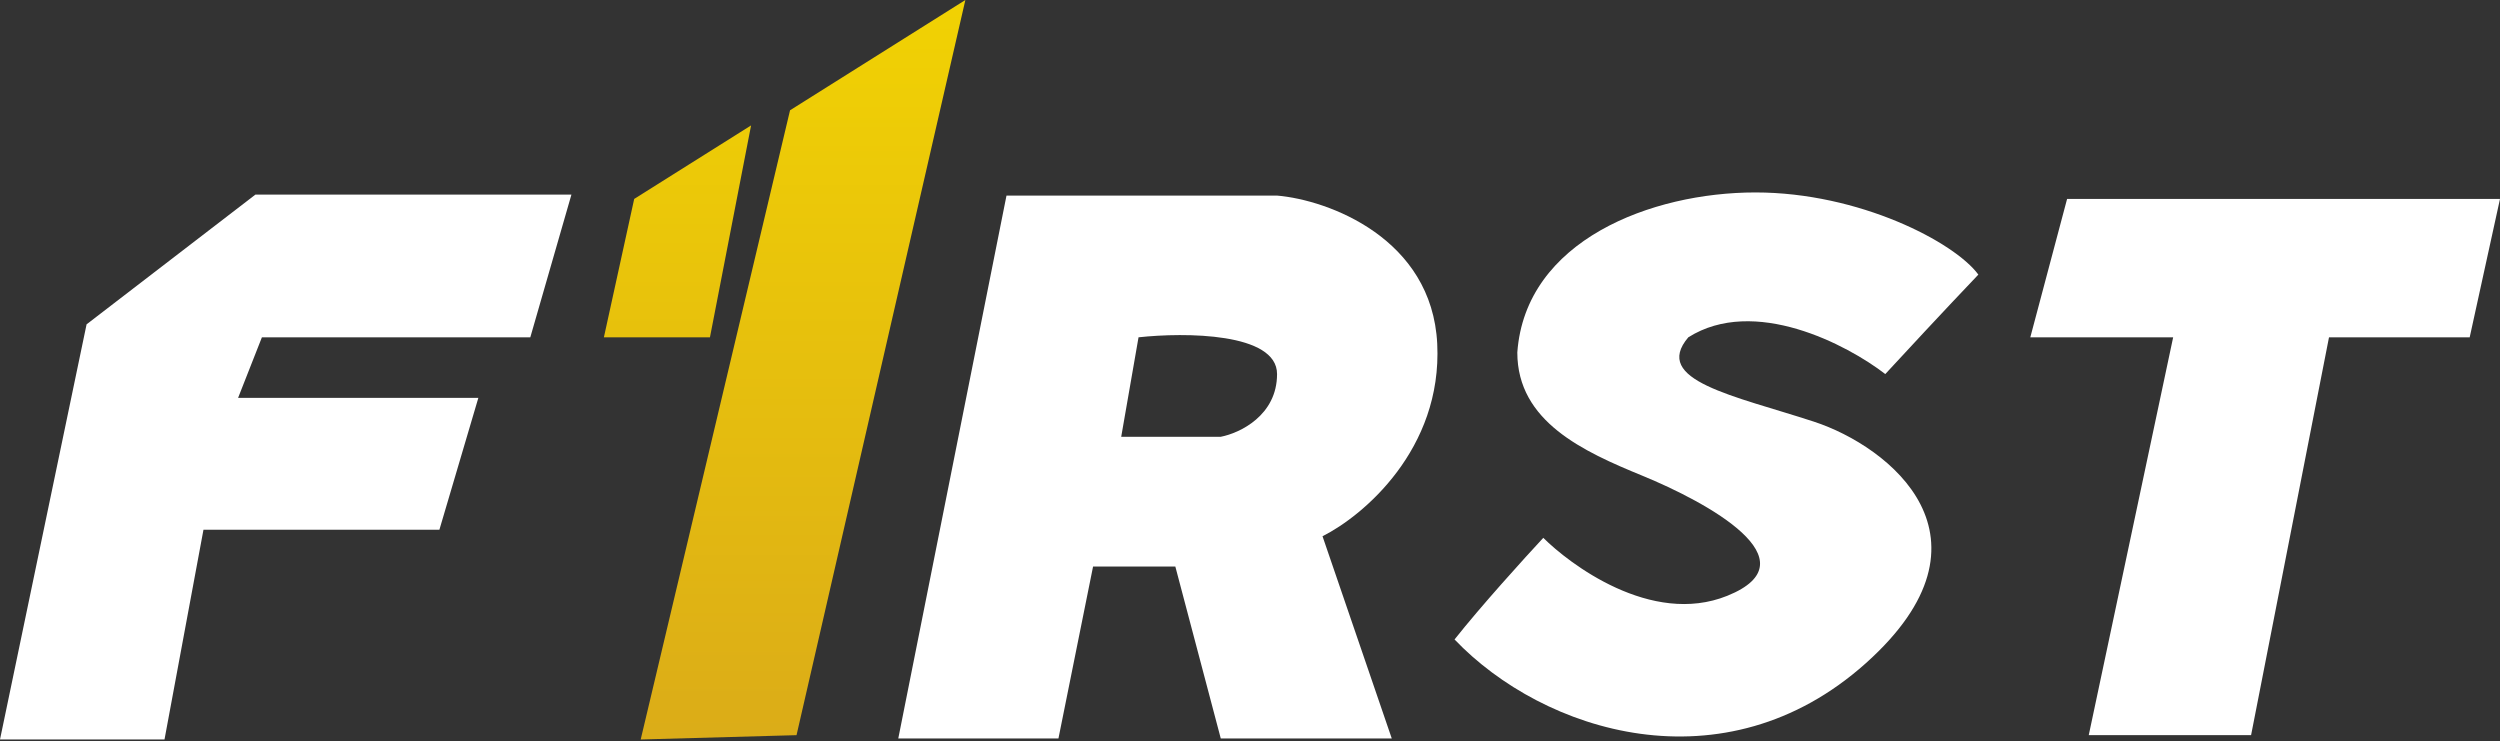
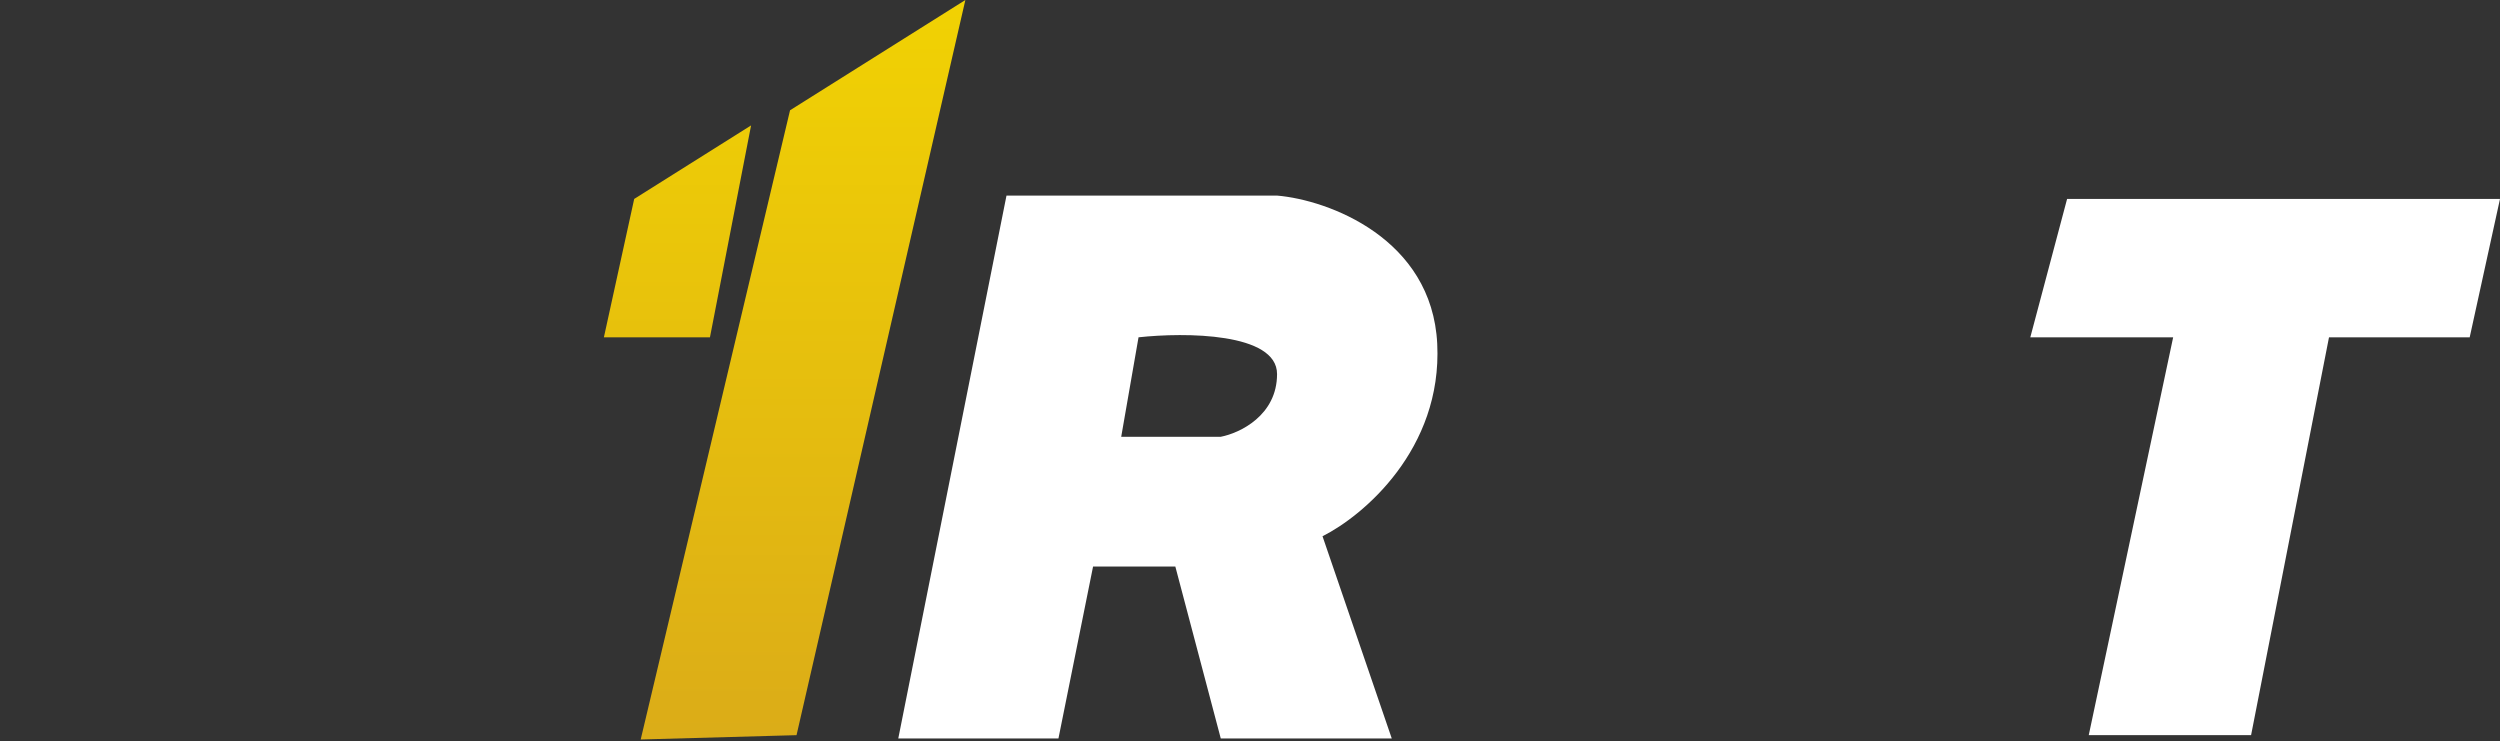
<svg xmlns="http://www.w3.org/2000/svg" width="749" height="222" viewBox="0 0 749 222" fill="none">
  <rect x="0" y="0" width="749" height="222" fill="#333333" stroke="none" />
  <path d="M651.079 101.058L625.788 220.254H674.424L697.77 101.058H739.921L749 59.598H619.303L608.279 101.058H651.079Z" fill="white" />
-   <path d="M462.37 161.134C469.935 168.692 494.631 187.729 517.5 178.5C543.603 167.966 511.5 150.5 492 142.5C474.437 135.295 454.588 126.322 454.588 105.593C457 72 494.794 57.655 525.921 57.655C557.048 57.655 585.582 72.554 592.715 82.272C582.339 93.155 569.802 106.672 564.83 112.071C553.374 103.217 525.532 88.62 505.818 101.058C494.794 114.014 519.5 118.5 543.43 126.322C565.954 133.685 601 161.134 558.994 198.707C516.512 236.705 462.37 219.437 435.782 191.581C443.564 181.734 456.749 167.18 462.37 161.134Z" fill="white" />
  <path fill-rule="evenodd" clip-rule="evenodd" d="M301.545 58.598L269.121 221.254H317.109L327.485 169.725H352.127L365.745 221.254H416.976L396.224 160.656C408.329 154.61 432.15 134.614 430.594 103.001C429.038 71.388 397.954 59.894 382.606 58.598H301.545ZM335.915 130.857L341.103 101.058C354.937 99.546 382.606 99.633 382.606 112.071C382.606 124.508 371.366 129.777 365.745 130.857H335.915Z" fill="white" />
  <path d="M236.697 33.038L289.224 0L238.642 220.254L191.952 221.55L236.697 33.038Z" fill="url(#paint0_linear_81_1459)" />
  <path d="M180.927 101.058L190.006 59.598L225.024 37.573L212.703 101.058H180.927Z" fill="url(#paint1_linear_81_1459)" />
-   <path d="M171.2 58.303H76.521L25.939 97.171L0 221.55H49.285L60.958 158.713H131.642L143.315 119.196H71.333L78.467 101.058H158.879L171.2 58.303Z" fill="white" />
  <defs>
    <linearGradient id="paint0_linear_81_1459" x1="374.5" y1="0" x2="374.5" y2="221.55" gradientUnits="userSpaceOnUse">
      <stop stop-color="#F1D203" />
      <stop offset="1" stop-color="#DBAC18" />
    </linearGradient>
    <linearGradient id="paint1_linear_81_1459" x1="374.5" y1="0" x2="374.5" y2="221.55" gradientUnits="userSpaceOnUse">
      <stop stop-color="#F1D203" />
      <stop offset="1" stop-color="#DBAC18" />
    </linearGradient>
  </defs>
</svg>